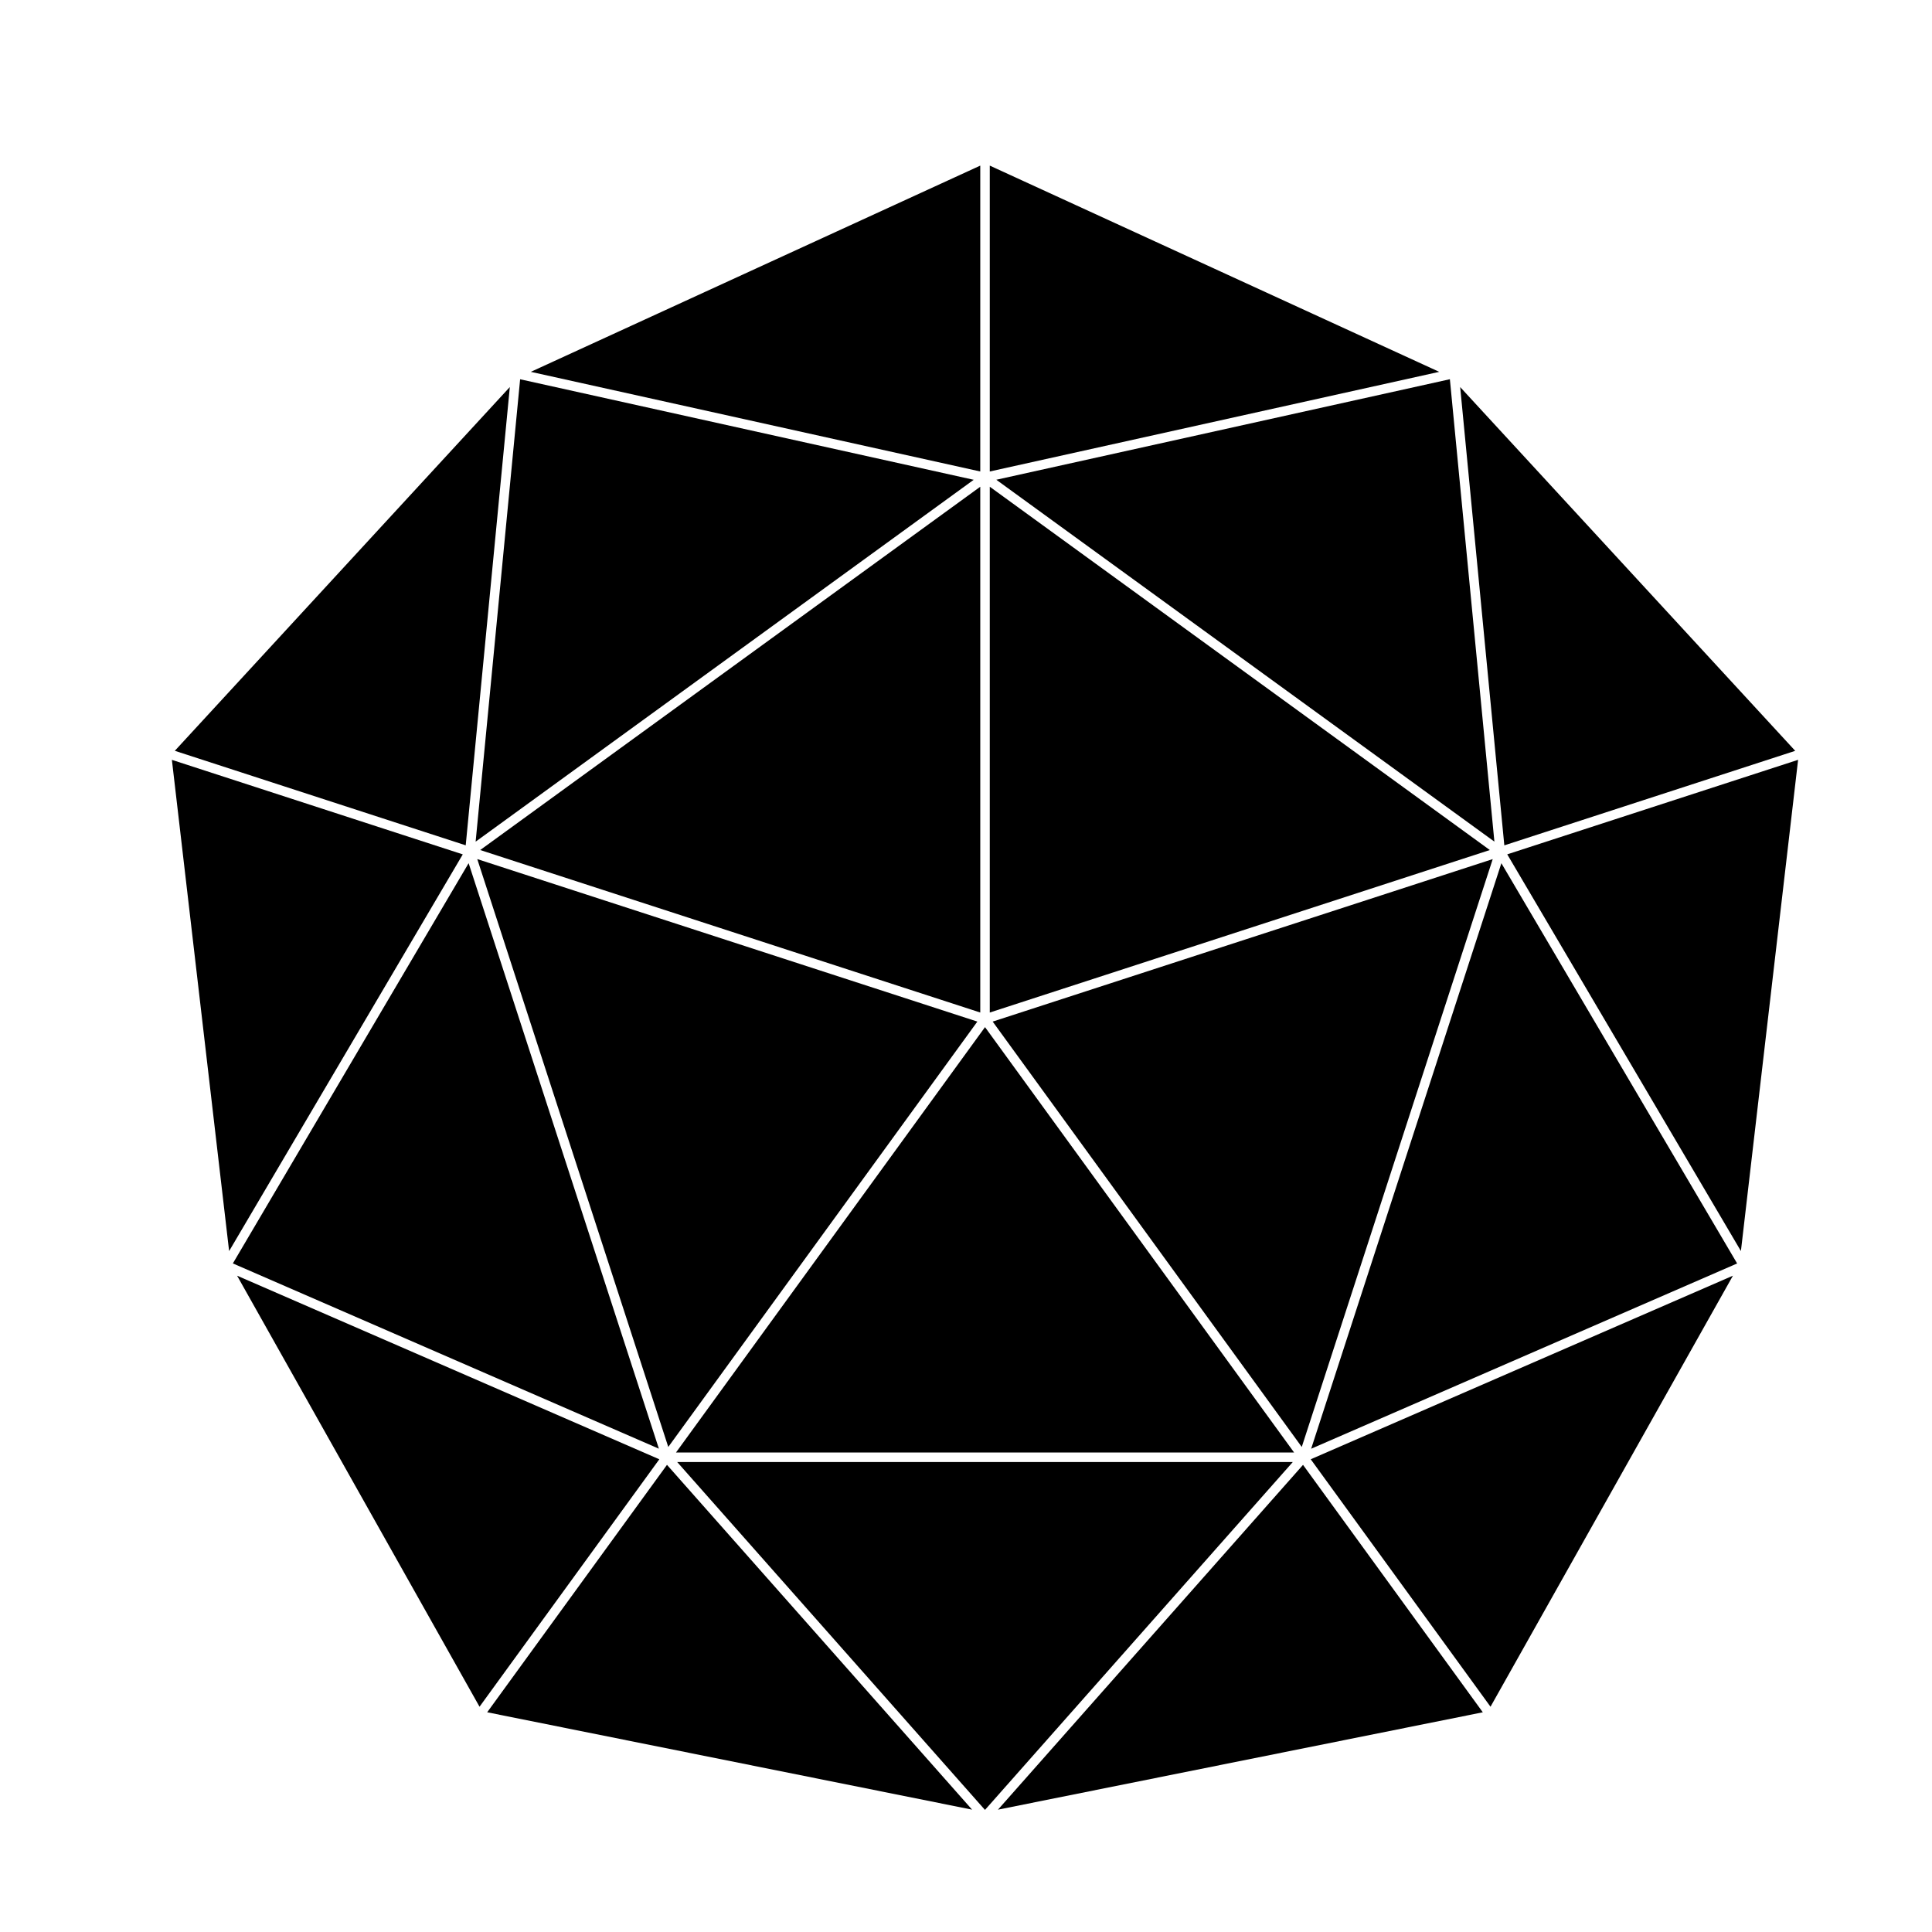
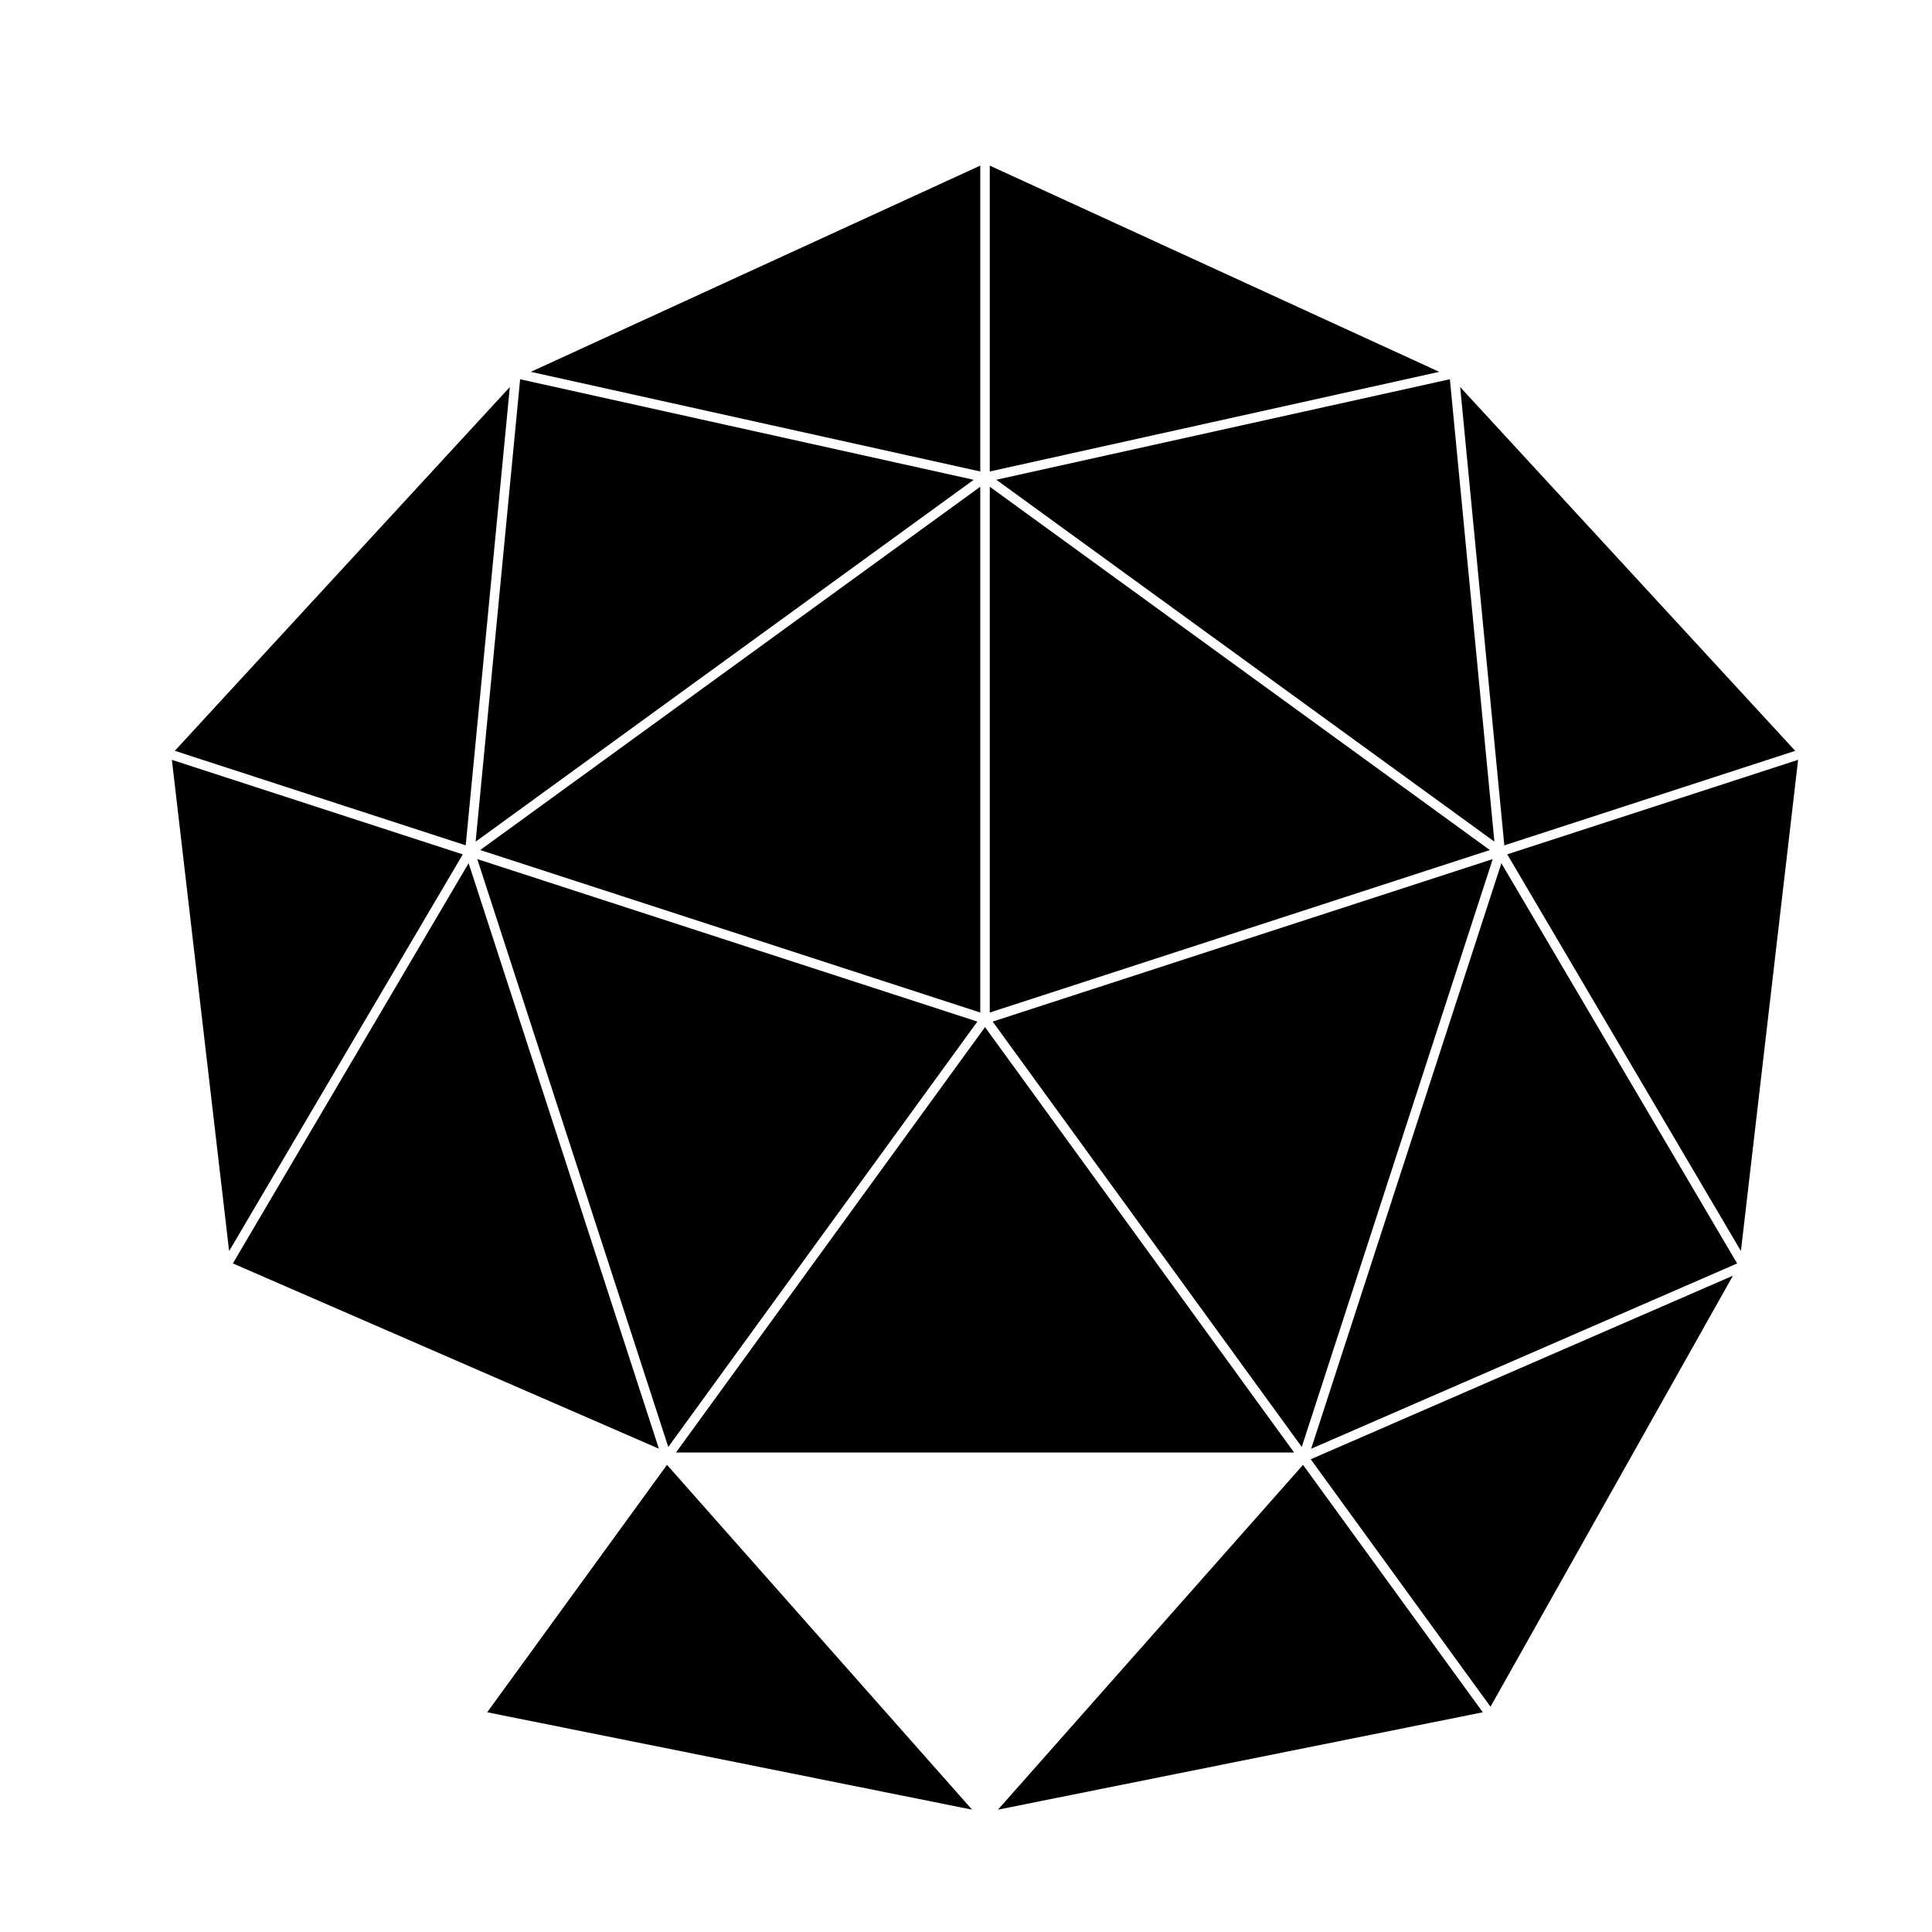
<svg xmlns="http://www.w3.org/2000/svg" fill="#000000" width="800px" height="800px" version="1.1" viewBox="144 144 512 512">
  <g>
-     <path d="m323.46 531.45 81.57 92.195 81.574-92.195z" />
    <path d="m491.47 527.93 112.89-49.098-62.48-106.07z" />
    <path d="m605.36 475.54 15.156-130.18-77.082 25.047z" />
    <path d="m408.47 623.58 128.49-25.805-47.645-65.57z" />
    <path d="m539 596.3 64.246-114.23-111.89 48.652z" />
    <path d="m273.11 597.77 128.5 25.805-80.852-91.375z" />
    <path d="m403.78 272.99-132.52 96.277 132.52 43.062z" />
    <path d="m321.1 527.46 81.91-112.73-132.53-43.062z" />
    <path d="m488.98 527.46 50.609-155.79-132.52 43.062z" />
    <path d="m486.95 528.93-81.91-112.73-81.898 112.73z" />
    <path d="m406.3 272.99v139.34l132.52-43.062z" />
    <path d="m403.78 187.89-119.11 54.652 119.11 26.406z" />
    <path d="m268.19 372.75-62.48 106.07 112.9 49.098z" />
-     <path d="m206.83 482.07 64.25 114.23 47.648-65.574z" />
    <path d="m189.55 345.37 15.168 130.18 61.922-105.13z" />
    <path d="m279.11 246.57-88.785 96.402 77.094 25.047z" />
    <path d="m402.04 271.15-120.2-26.641-11.793 122.54z" />
    <path d="m406.3 187.89v81.059l119.11-26.406z" />
    <path d="m619.75 342.98-88.789-96.402 11.699 121.45z" />
    <path d="m540.03 367.04-11.797-122.54-120.2 26.641z" />
  </g>
</svg>